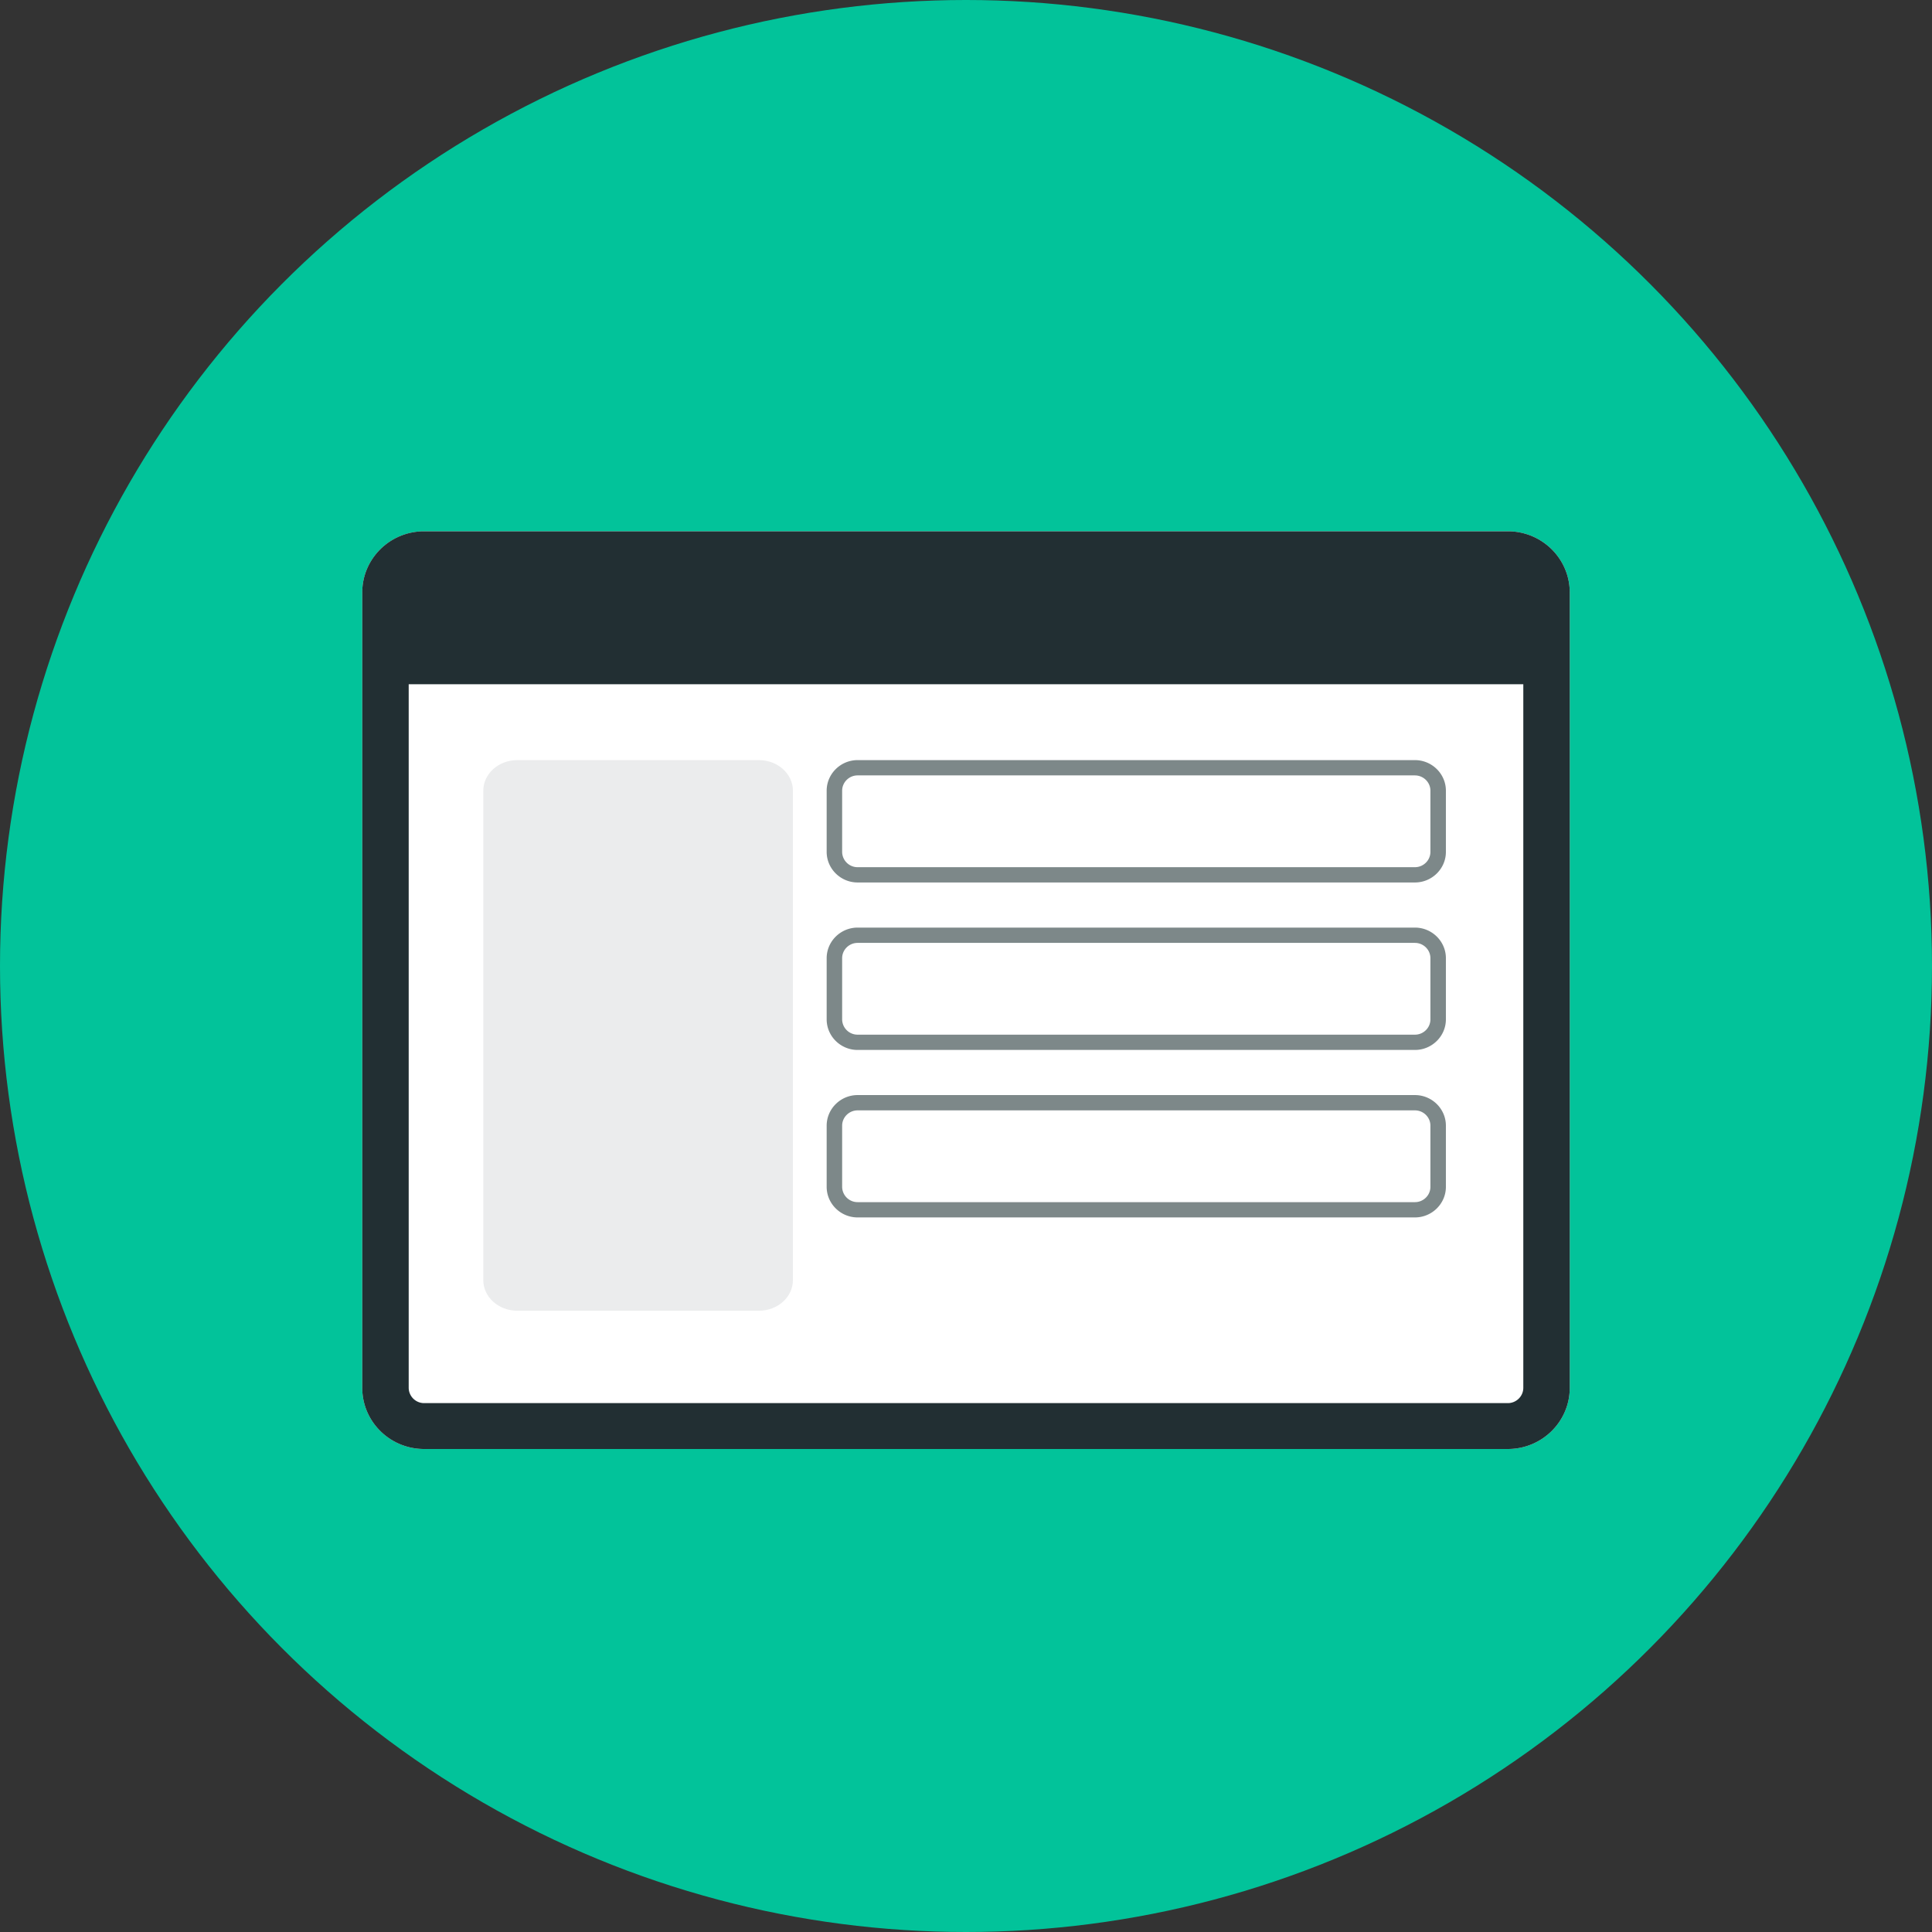
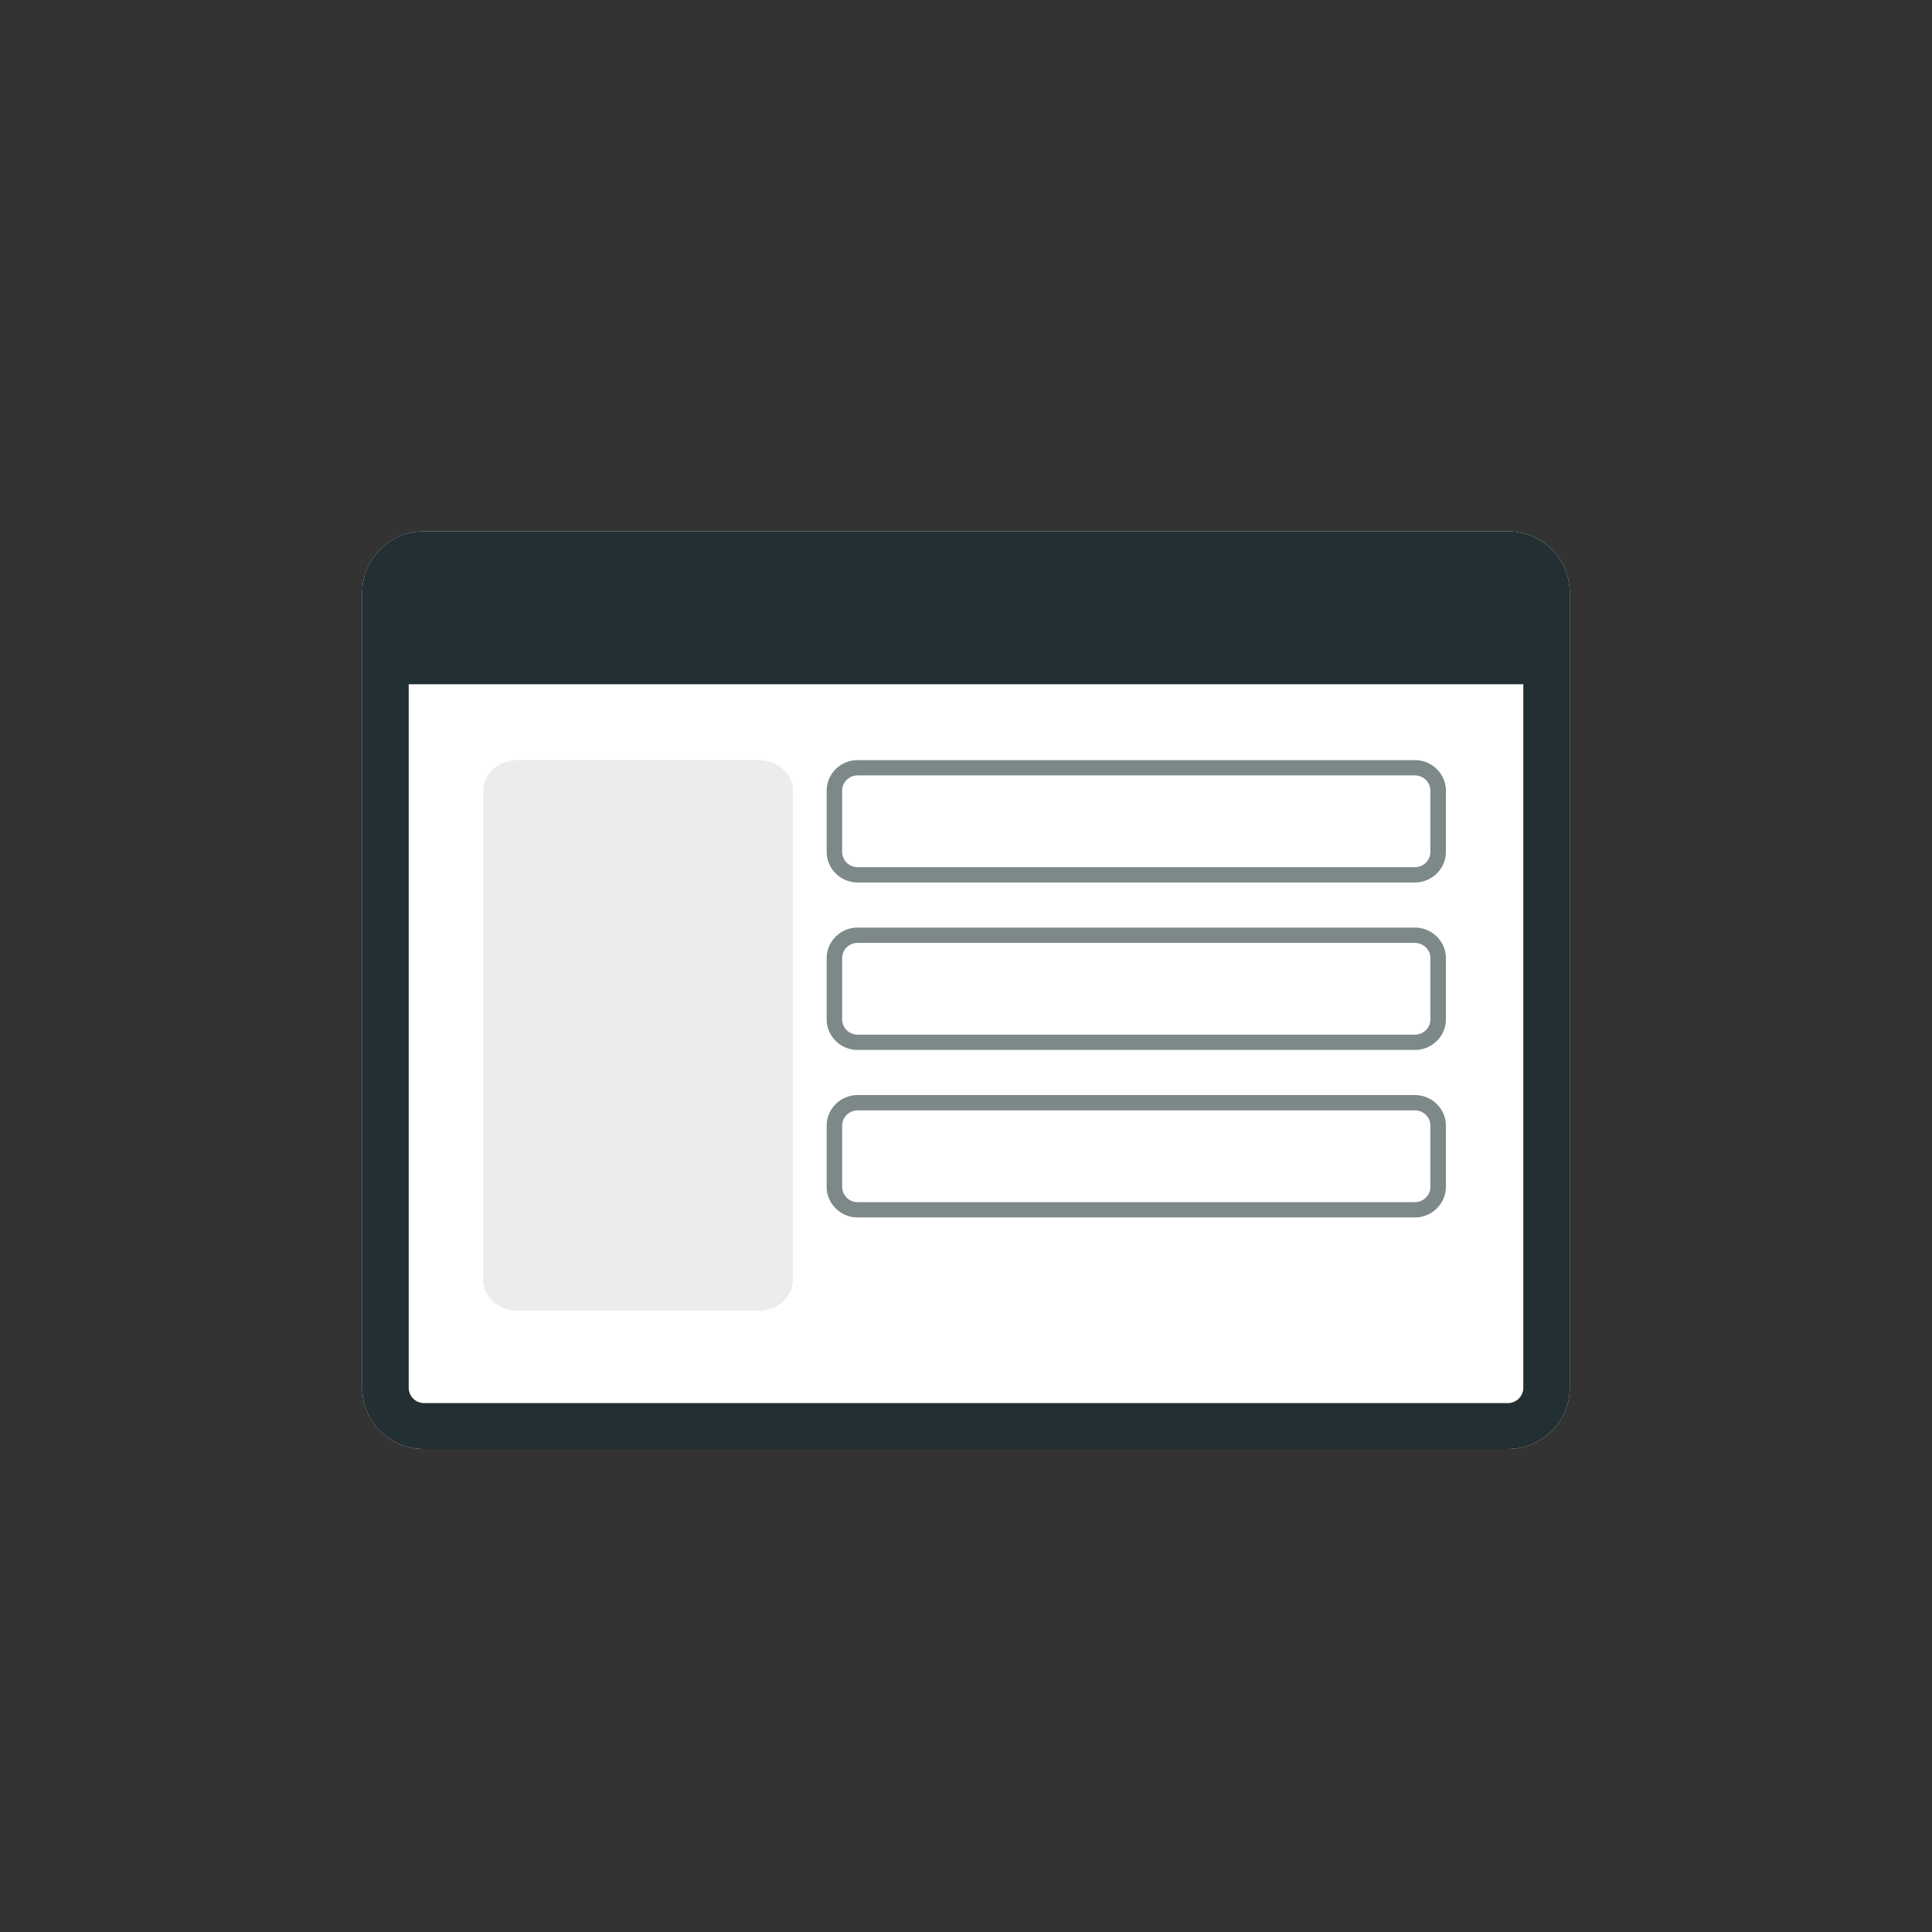
<svg xmlns="http://www.w3.org/2000/svg" width="150" height="150" fill="none">
  <rect width="100%" height="100%" fill="#333333" stroke="none" />
-   <circle cx="75" cy="75" r="75" fill="#02C39A" />
  <g clip-path="url(#clip0_5276_19615)">
    <path d="M117.067 41.25H32.933c-2.655 0-4.808 2.127-4.808 4.75v61.75c0 2.623 2.152 4.75 4.808 4.75h84.134c2.656 0 4.808-2.127 4.808-4.75V46c0-2.623-2.152-4.75-4.808-4.75z" fill="#fff" />
    <path d="M117.067 41.25H32.933c-2.657 0-4.808 2.126-4.808 4.75v61.75c0 2.624 2.151 4.75 4.808 4.75h84.134c2.657 0 4.808-2.126 4.808-4.75V46c0-2.624-2.151-4.75-4.808-4.75zm1.202 66.5c0 .653-.541 1.188-1.202 1.188H32.933a1.199 1.199 0 01-1.202-1.188V53.125h86.538v54.625z" fill="#222F33" />
-     <path d="M109.855 59.015h-43.27c-1.327 0-2.403 1.063-2.403 2.375v4.75c0 1.312 1.076 2.375 2.403 2.375h43.27c1.327 0 2.404-1.063 2.404-2.375v-4.75c0-1.312-1.077-2.375-2.404-2.375z" fill="#fff" />
    <path d="M109.855 60.203c.661 0 1.202.534 1.202 1.187v4.75c0 .653-.541 1.188-1.202 1.188h-43.27a1.198 1.198 0 01-1.201-1.188v-4.75c0-.653.54-1.188 1.201-1.188h43.27zm0-1.188h-43.27c-1.322 0-2.403 1.069-2.403 2.375v4.75c0 1.306 1.081 2.375 2.403 2.375h43.27c1.322 0 2.404-1.069 2.404-2.375v-4.75c0-1.306-1.082-2.375-2.404-2.375z" fill="#7D8889" />
    <path d="M58.917 59.015h-18.75c-1.46 0-2.644 1.063-2.644 2.375v38c0 1.312 1.184 2.375 2.645 2.375h18.75c1.46 0 2.644-1.063 2.644-2.375v-38c0-1.312-1.184-2.375-2.645-2.375z" fill="#EBECED" />
-     <path d="M109.855 72.018h-43.27c-1.327 0-2.403 1.063-2.403 2.375v4.75c0 1.312 1.076 2.375 2.403 2.375h43.27c1.327 0 2.404-1.063 2.404-2.375v-4.75c0-1.312-1.077-2.375-2.404-2.375z" fill="#fff" />
    <path d="M109.855 73.206c.661 0 1.202.534 1.202 1.187v4.75c0 .653-.541 1.188-1.202 1.188h-43.27a1.198 1.198 0 01-1.201-1.188v-4.75c0-.653.54-1.187 1.201-1.187h43.27zm0-1.188h-43.27c-1.322 0-2.403 1.069-2.403 2.375v4.75c0 1.306 1.081 2.375 2.403 2.375h43.27c1.322 0 2.404-1.069 2.404-2.375v-4.75c0-1.306-1.082-2.375-2.404-2.375z" fill="#7D8889" />
    <path d="M109.855 85.021h-43.27c-1.327 0-2.403 1.064-2.403 2.375v4.75c0 1.312 1.076 2.375 2.403 2.375h43.27c1.327 0 2.404-1.063 2.404-2.375v-4.75c0-1.311-1.077-2.375-2.404-2.375z" fill="#fff" />
    <path d="M109.855 86.209c.661 0 1.202.534 1.202 1.187v4.75c0 .653-.541 1.188-1.202 1.188h-43.27a1.198 1.198 0 01-1.201-1.188v-4.75c0-.653.54-1.187 1.201-1.187h43.27zm0-1.188h-43.27c-1.322 0-2.403 1.069-2.403 2.375v4.75c0 1.306 1.081 2.375 2.403 2.375h43.27c1.322 0 2.404-1.069 2.404-2.375v-4.75c0-1.306-1.082-2.375-2.404-2.375z" fill="#7D8889" />
  </g>
  <defs>
    <clipPath id="clip0_5276_19615">
      <path fill="#fff" transform="translate(28.125 41.25)" d="M0 0h93.75v71.25H0z" />
    </clipPath>
  </defs>
</svg>